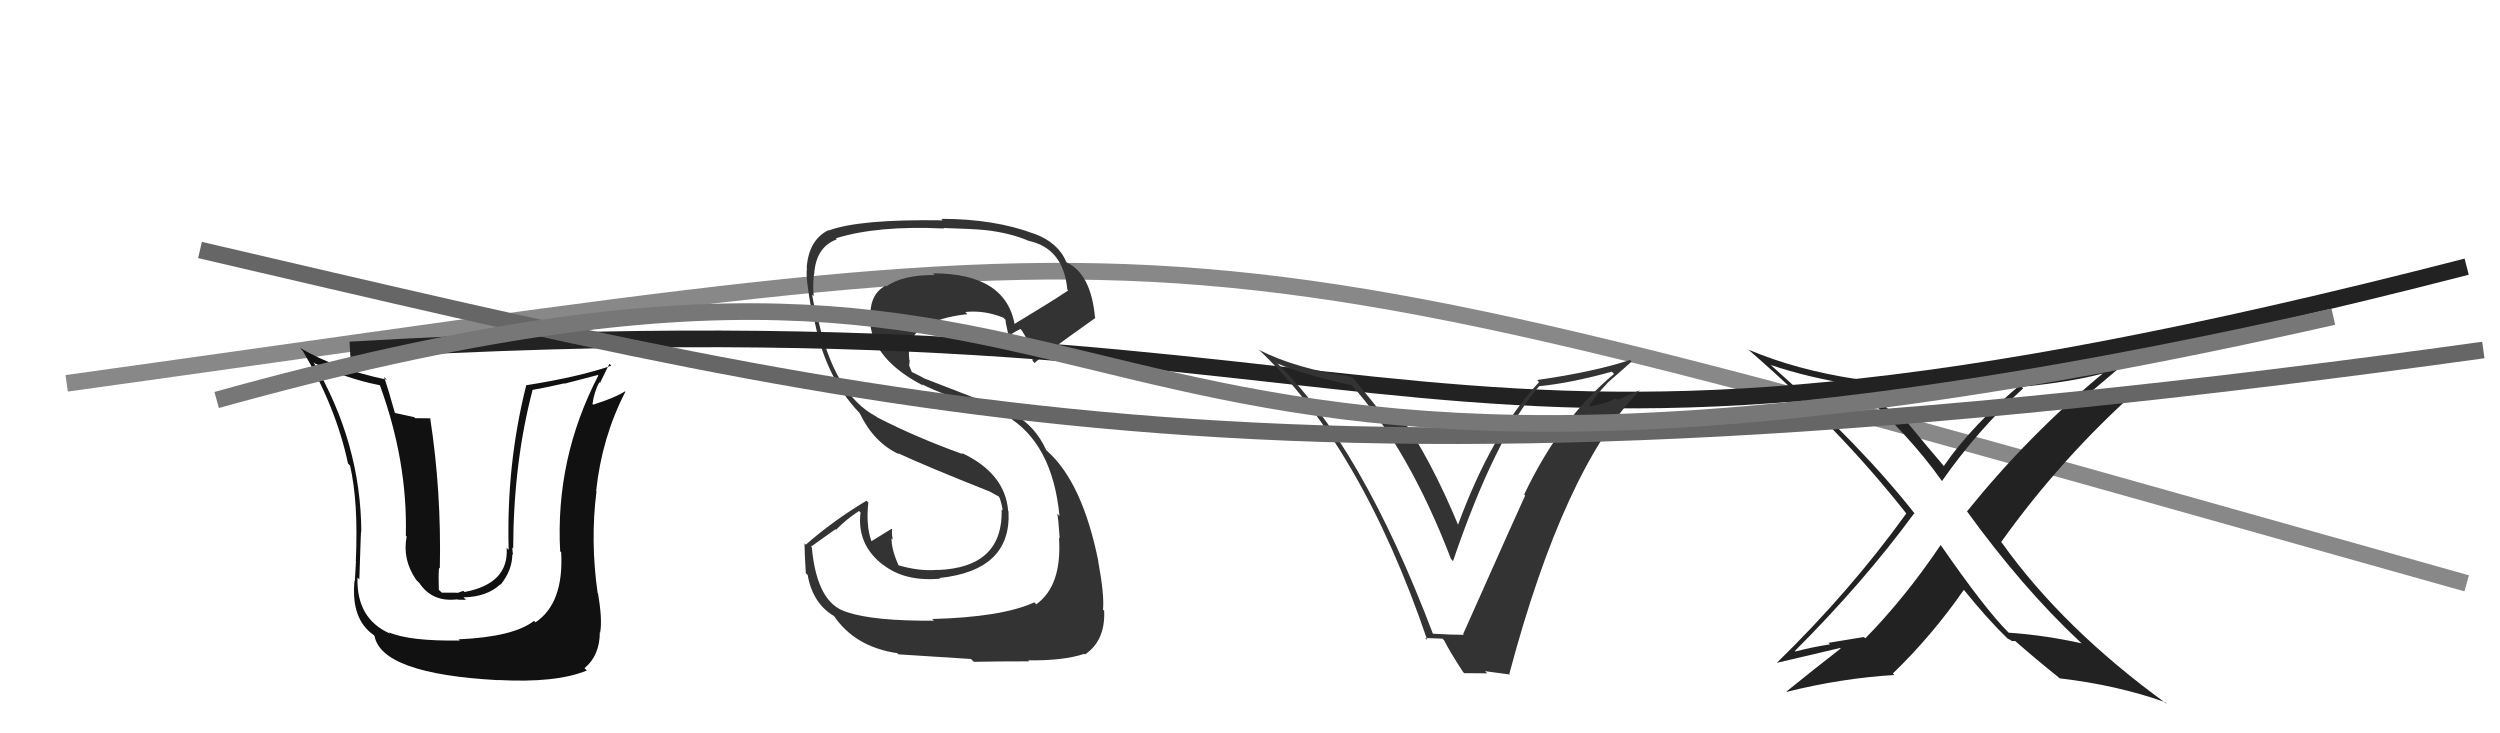
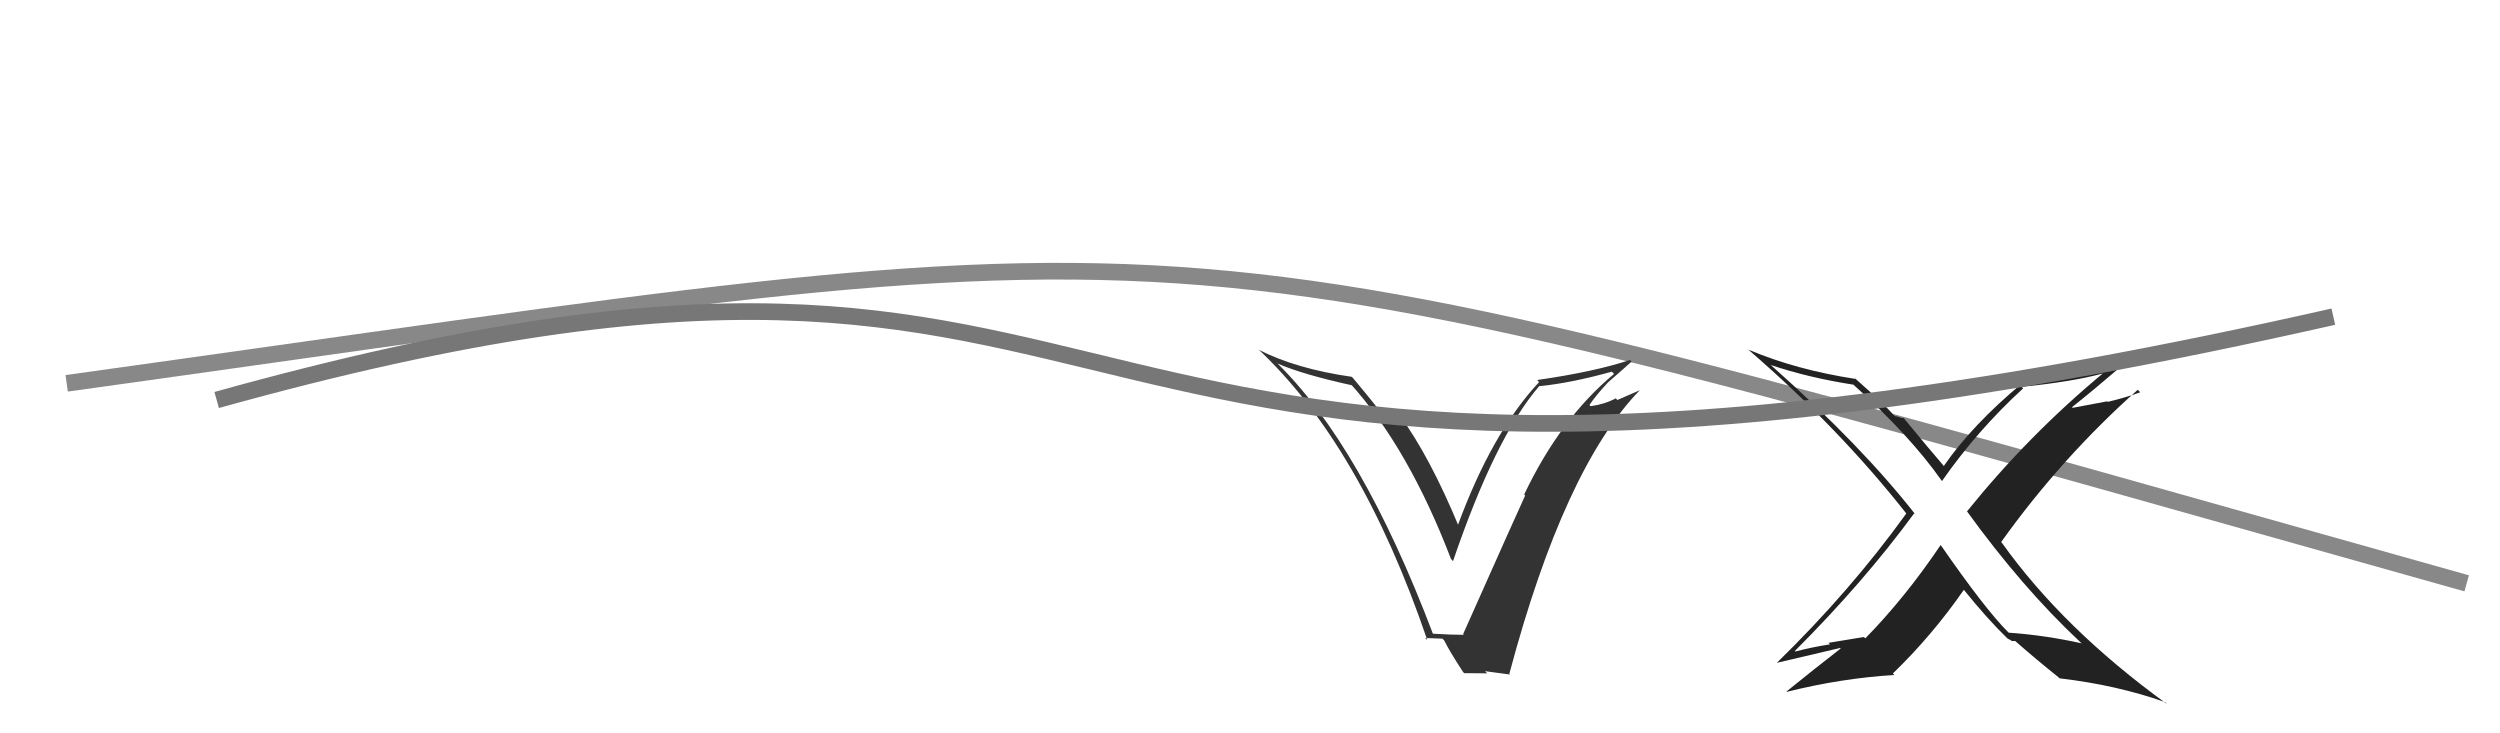
<svg xmlns="http://www.w3.org/2000/svg" width="150" height="44" viewBox="0,0,150,44">
  <path d="M4 23 C76 13,66 12,148 35" stroke="#888" fill="none" />
-   <path fill="#333" d="M56.10 37.31L55.97 37.18L56.04 37.24Q52.49 37.27 50.85 36.74L50.88 36.77L50.84 36.73Q49.02 36.24 48.71 32.85L48.66 32.80L50.13 31.75L50.16 31.79Q50.78 31.15 51.54 30.66L51.64 30.75L51.63 30.75Q51.40 32.68 52.99 33.90L52.97 33.87L52.97 33.87Q54.27 34.91 56.41 34.72L56.36 34.67L56.37 34.68Q60.70 34.22 60.51 30.68L60.54 30.71L60.49 30.66Q60.31 28.39 57.69 27.17L57.64 27.12L57.77 27.25Q54.98 26.25 52.61 25.03L52.58 24.99L52.59 25.00Q50.04 23.67 49.05 18.99L49.04 18.98L49.05 18.99Q48.84 18.44 48.73 17.68L48.85 17.80L48.82 17.77Q48.76 17.02 48.84 16.45L48.67 16.29L48.85 16.46Q48.95 14.82 50.21 14.36L50.22 14.37L50.15 14.30Q52.64 13.52 56.64 13.71L56.64 13.71L56.61 13.68Q58.37 13.73 59.17 13.81L59.27 13.90L59.18 13.81Q60.65 13.99 61.72 14.45L61.82 14.55L61.72 14.45Q63.81 14.90 64.04 17.38L64.03 17.37L64.09 17.43Q63.04 18.13 60.83 19.46L60.73 19.36L60.89 19.52Q60.36 16.40 55.98 16.40L56.10 16.52L56.08 16.50Q54.17 16.49 53.18 17.18L53.21 17.21L53.14 17.14Q52.03 17.71 52.26 19.50L52.23 19.47L52.22 19.45Q52.45 21.62 55.42 23.15L55.48 23.21L55.32 23.05Q56.04 23.47 60.54 25.11L60.54 25.11L60.37 24.94Q63.15 26.58 63.57 30.96L63.49 30.88L63.43 30.82Q63.50 31.04 63.58 32.30L63.61 32.33L63.54 32.26Q63.73 35.15 62.17 36.26L62.09 36.17L62.06 36.14Q60.12 37.03 55.93 37.14ZM58.28 39.56L58.38 39.66L58.43 39.71Q59.76 39.68 61.74 39.68L61.79 39.73L61.69 39.62Q63.81 39.65 65.06 39.23L65.22 39.38L65.10 39.27Q66.33 38.43 66.25 36.64L66.20 36.60L66.18 36.58Q66.27 35.72 65.89 33.66L65.85 33.61L65.90 33.67Q64.94 28.94 62.84 27.07L62.83 27.06L62.77 27.00Q62.10 25.53 60.77 24.81L60.71 24.74L55.42 22.69L55.40 22.67Q55.07 22.49 54.61 22.27L54.74 22.39L54.55 21.94L54.58 21.62L54.56 21.60Q54.38 20.17 55.52 19.56L55.59 19.63L55.55 19.59Q56.33 19.04 58.04 18.85L57.94 18.74L57.92 18.72Q59.06 18.60 60.20 19.06L60.31 19.17L60.34 19.20Q60.30 19.20 60.49 20.04L60.54 20.09L60.59 20.13Q60.76 19.96 61.25 19.73L61.13 19.61L61.18 19.66Q61.85 20.52 61.96 21.66L62.13 21.83L62.09 21.79Q62.08 21.66 65.73 19.07L65.76 19.10L65.70 19.04Q65.46 16.44 64.01 15.75L64.02 15.76L63.98 15.72Q63.49 14.55 62.05 14.02L62.08 14.05L62.06 14.03Q59.67 13.13 56.48 13.13L56.52 13.18L56.57 13.22Q51.58 13.14 49.72 13.83L49.83 13.95L49.70 13.81Q48.51 14.41 48.40 16.09L48.36 16.05L48.42 16.11Q48.31 16.57 48.72 18.78L48.62 18.67L48.80 18.85Q49.42 22.55 51.59 24.80L51.57 24.78L51.59 24.81Q52.45 26.58 53.96 27.26L53.95 27.25L53.88 27.19Q55.43 27.92 59.35 29.48L59.31 29.43L59.25 29.42L59.94 29.80L59.96 29.86L59.98 29.88Q60.12 30.29 60.16 30.63L60.14 30.61L60.10 30.57Q60.19 34.05 56.27 34.20L56.31 34.25L56.26 34.19Q55.18 34.29 53.88 33.91L53.94 33.96L53.94 33.97Q53.49 33.02 53.49 32.29L53.46 32.27L53.57 32.38Q53.49 32.03 53.53 31.76L53.50 31.73L53.49 31.73Q53.09 31.98 52.29 32.47L52.38 32.56L52.28 32.46Q51.95 31.52 52.10 30.15L52.04 30.09L51.99 30.04Q49.95 31.27 48.35 32.68L48.35 32.68L48.27 32.60Q48.28 33.37 48.35 34.39L48.47 34.51L48.46 34.50Q48.76 36.21 50.05 36.97L50.00 36.92L50.02 36.93Q51.28 38.81 53.83 39.19L53.78 39.13L53.90 39.26Q55.33 39.35 58.26 39.54Z" />
  <path fill="#222" d="M124.94 38.64L124.91 38.62L124.90 38.60Q122.69 38.11 120.52 37.96L120.58 38.02L120.47 37.91Q119.10 36.54 116.44 32.70L116.53 32.79L116.44 32.70Q114.31 35.86 111.92 38.30L111.83 38.22L109.71 38.57L109.80 38.66Q108.71 38.83 107.72 39.09L107.74 39.11L107.69 39.06Q111.84 34.91 114.85 30.80L114.97 30.92L114.98 30.94Q111.70 26.74 106.30 21.95L106.29 21.94L106.25 21.90Q108.50 22.66 111.20 23.08L111.09 22.97L111.14 23.02Q114.60 26.13 116.50 28.84L116.50 28.84L116.52 28.86Q118.65 25.81 121.39 23.30L121.32 23.23L121.31 23.21Q124.38 22.90 126.20 22.40L126.29 22.48L126.19 22.39Q121.72 26.10 118.03 30.67L118.08 30.72L117.99 30.64Q121.33 35.26 124.79 38.50ZM127.73 21.71L127.75 21.73L127.63 21.62Q124.84 22.56 121.30 22.90L121.26 22.86L121.36 22.97Q118.33 25.49 116.62 27.97L116.60 27.95L116.69 28.03Q115.79 26.99 114.16 25.01L114.24 25.09L114.02 25.06L114.00 25.05Q113.81 24.97 113.70 24.97L113.62 24.89L113.65 24.93Q113.03 24.23 111.39 22.78L111.23 22.61L111.36 22.74Q107.76 22.19 104.91 20.98L104.94 21.01L104.96 21.03Q110.37 25.71 114.41 30.85L114.35 30.79L114.37 30.82Q111.02 35.47 106.61 39.77L106.69 39.85L106.61 39.77Q106.90 39.71 110.40 38.88L110.31 38.79L110.44 38.91Q108.83 40.16 107.19 41.49L107.16 41.46L107.21 41.51Q110.50 40.69 113.66 40.50L113.51 40.35L113.57 40.41Q115.93 38.13 117.83 35.39L117.92 35.48L117.80 35.35Q119.24 37.14 120.46 38.32L120.58 38.43L120.45 38.31Q120.68 38.42 120.75 38.49L120.72 38.46L120.91 38.46L120.89 38.44Q122.16 39.56 123.49 40.62L123.54 40.67L123.57 40.70Q127.01 41.10 129.91 42.13L130.04 42.27L130.03 42.25Q123.79 37.73 120.10 32.55L120.00 32.45L120.07 32.52Q123.69 27.46 128.26 23.39L128.30 23.42L128.41 23.54Q127.46 23.88 126.47 24.11L126.43 24.08L124.36 24.47L124.32 24.43Q125.49 23.51 127.66 21.65Z" />
-   <path d="M21 21 C89 17,82 33,148 16" stroke="#222" fill="none" />
  <path fill="#333" d="M85.99 38.07L85.97 38.05L86.00 38.09Q81.68 26.68 76.54 21.70L76.58 21.73L76.65 21.81Q78.16 22.47 81.13 23.12L81.04 23.03L80.99 22.98Q84.51 26.88 87.06 33.54L87.11 33.59L87.18 33.67Q89.73 26.20 92.36 23.16L92.43 23.23L92.37 23.17Q94.27 22.98 96.71 22.30L96.84 22.43L96.85 22.43Q93.62 25.11 91.45 29.67L91.46 29.68L91.51 29.73Q91.18 30.43 87.79 38.04L87.79 38.05L87.83 38.09Q87.15 38.09 85.93 38.02ZM90.62 40.50L90.65 40.52L90.56 40.43Q93.85 28.07 98.41 23.39L98.42 23.40L97.04 24.00L96.95 23.90Q96.27 24.26 95.44 24.37L95.42 24.36L95.37 24.30Q95.71 23.77 96.53 22.89L96.72 23.09L96.53 22.90Q97.44 22.11 97.90 21.69L97.81 21.61L97.80 21.60Q95.65 22.31 92.23 22.80L92.33 22.91L92.35 22.92Q89.50 25.97 87.45 31.57L87.50 31.63L87.57 31.69Q85.78 27.36 83.95 24.88L84.11 25.04L83.52 24.98L83.56 25.02Q83.20 24.93 82.97 24.93L82.93 24.89L82.91 24.86Q82.88 24.72 81.17 22.67L81.15 22.65L81.11 22.61Q77.77 22.13 75.53 20.99L75.44 20.90L75.44 20.90Q81.64 26.68 85.64 38.41L85.51 38.28L86.55 38.32L86.66 38.44Q86.95 39.04 87.79 40.33L87.86 40.39L89.23 40.40L89.10 40.27Q89.95 40.39 90.59 40.47Z" />
-   <path d="M12 15 C55 25,77 31,149 21" stroke="#666" fill="none" />
-   <path fill="#111" d="M27.53 38.37L27.49 38.34L27.59 38.43Q24.59 38.48 23.33 37.94L23.45 38.06L23.41 38.02Q21.38 37.13 21.45 34.66L21.57 34.77L21.56 34.77Q21.67 31.33 21.67 31.90L21.65 31.89L21.68 31.92Q21.65 26.56 18.80 21.72L18.90 21.83L18.86 21.79Q20.84 22.74 22.82 23.12L22.81 23.10L22.78 23.08Q24.46 27.65 24.35 32.14L24.42 32.22L24.40 32.19Q24.13 33.57 24.97 34.79L25.14 34.96L25.14 34.95Q25.92 36.15 27.44 35.96L27.45 35.98L27.96 35.99L27.81 35.84Q29.20 35.82 30.02 35.06L30.01 35.05L30.04 35.08Q30.74 34.20 30.74 33.25L30.85 33.36L30.78 33.29Q30.76 33.04 30.73 32.85L30.81 32.94L30.79 32.91Q30.81 27.76 31.95 23.42L31.89 23.36L31.93 23.40Q32.87 23.23 33.86 23.00L33.87 23.02L35.87 22.50L35.90 22.53Q33.31 27.52 33.61 33.08L33.63 33.10L33.67 33.13Q33.84 36.19 32.13 37.34L32.07 37.28L32.04 37.25Q30.83 38.21 27.52 38.36ZM29.80 40.72L29.88 40.80L29.88 40.80Q33.38 40.99 35.21 40.23L35.10 40.12L35.07 40.09Q35.99 39.33 35.99 37.92L36.11 38.05L36.01 37.95Q36.15 37.17 35.88 35.61L35.76 35.48L35.86 35.59Q35.41 32.47 35.79 29.47L35.70 29.37L35.77 29.45Q36.11 26.25 37.52 23.51L37.43 23.41L37.50 23.48Q36.92 23.86 35.59 24.28L35.51 24.20L35.55 24.24Q35.65 23.50 35.96 22.93L36.00 22.98L36.56 21.83L36.68 21.94Q34.76 22.61 31.60 23.11L31.45 22.95L31.58 23.09Q30.37 27.89 30.52 32.99L30.38 32.85L30.40 32.87Q30.54 35.02 27.87 35.52L27.80 35.45L27.47 35.57L27.31 35.56L26.51 35.56L26.33 35.39Q26.30 34.56 26.34 34.06L26.32 34.05L26.39 34.11Q26.49 29.49 25.81 25.08L25.83 25.10L24.91 25.09L24.85 25.03Q24.20 24.88 23.67 24.77L23.76 24.86L23.70 24.80Q23.31 23.38 23.04 22.62L23.20 22.77L23.21 22.78Q20.23 22.17 17.99 20.87L18.18 21.07L18.17 21.06Q20.16 24.42 20.88 27.81L21.02 27.95L21.00 27.92Q21.51 30.14 21.35 33.65L21.29 33.58L21.36 33.65Q21.36 33.77 21.29 34.87L21.18 34.76L21.27 34.86Q21.05 37.15 22.42 38.10L22.44 38.12L22.47 38.15Q22.89 40.43 29.89 40.81Z" />
  <path d="M13 24 C74 7,56 38,140 19" stroke="#777" fill="none" />
</svg>